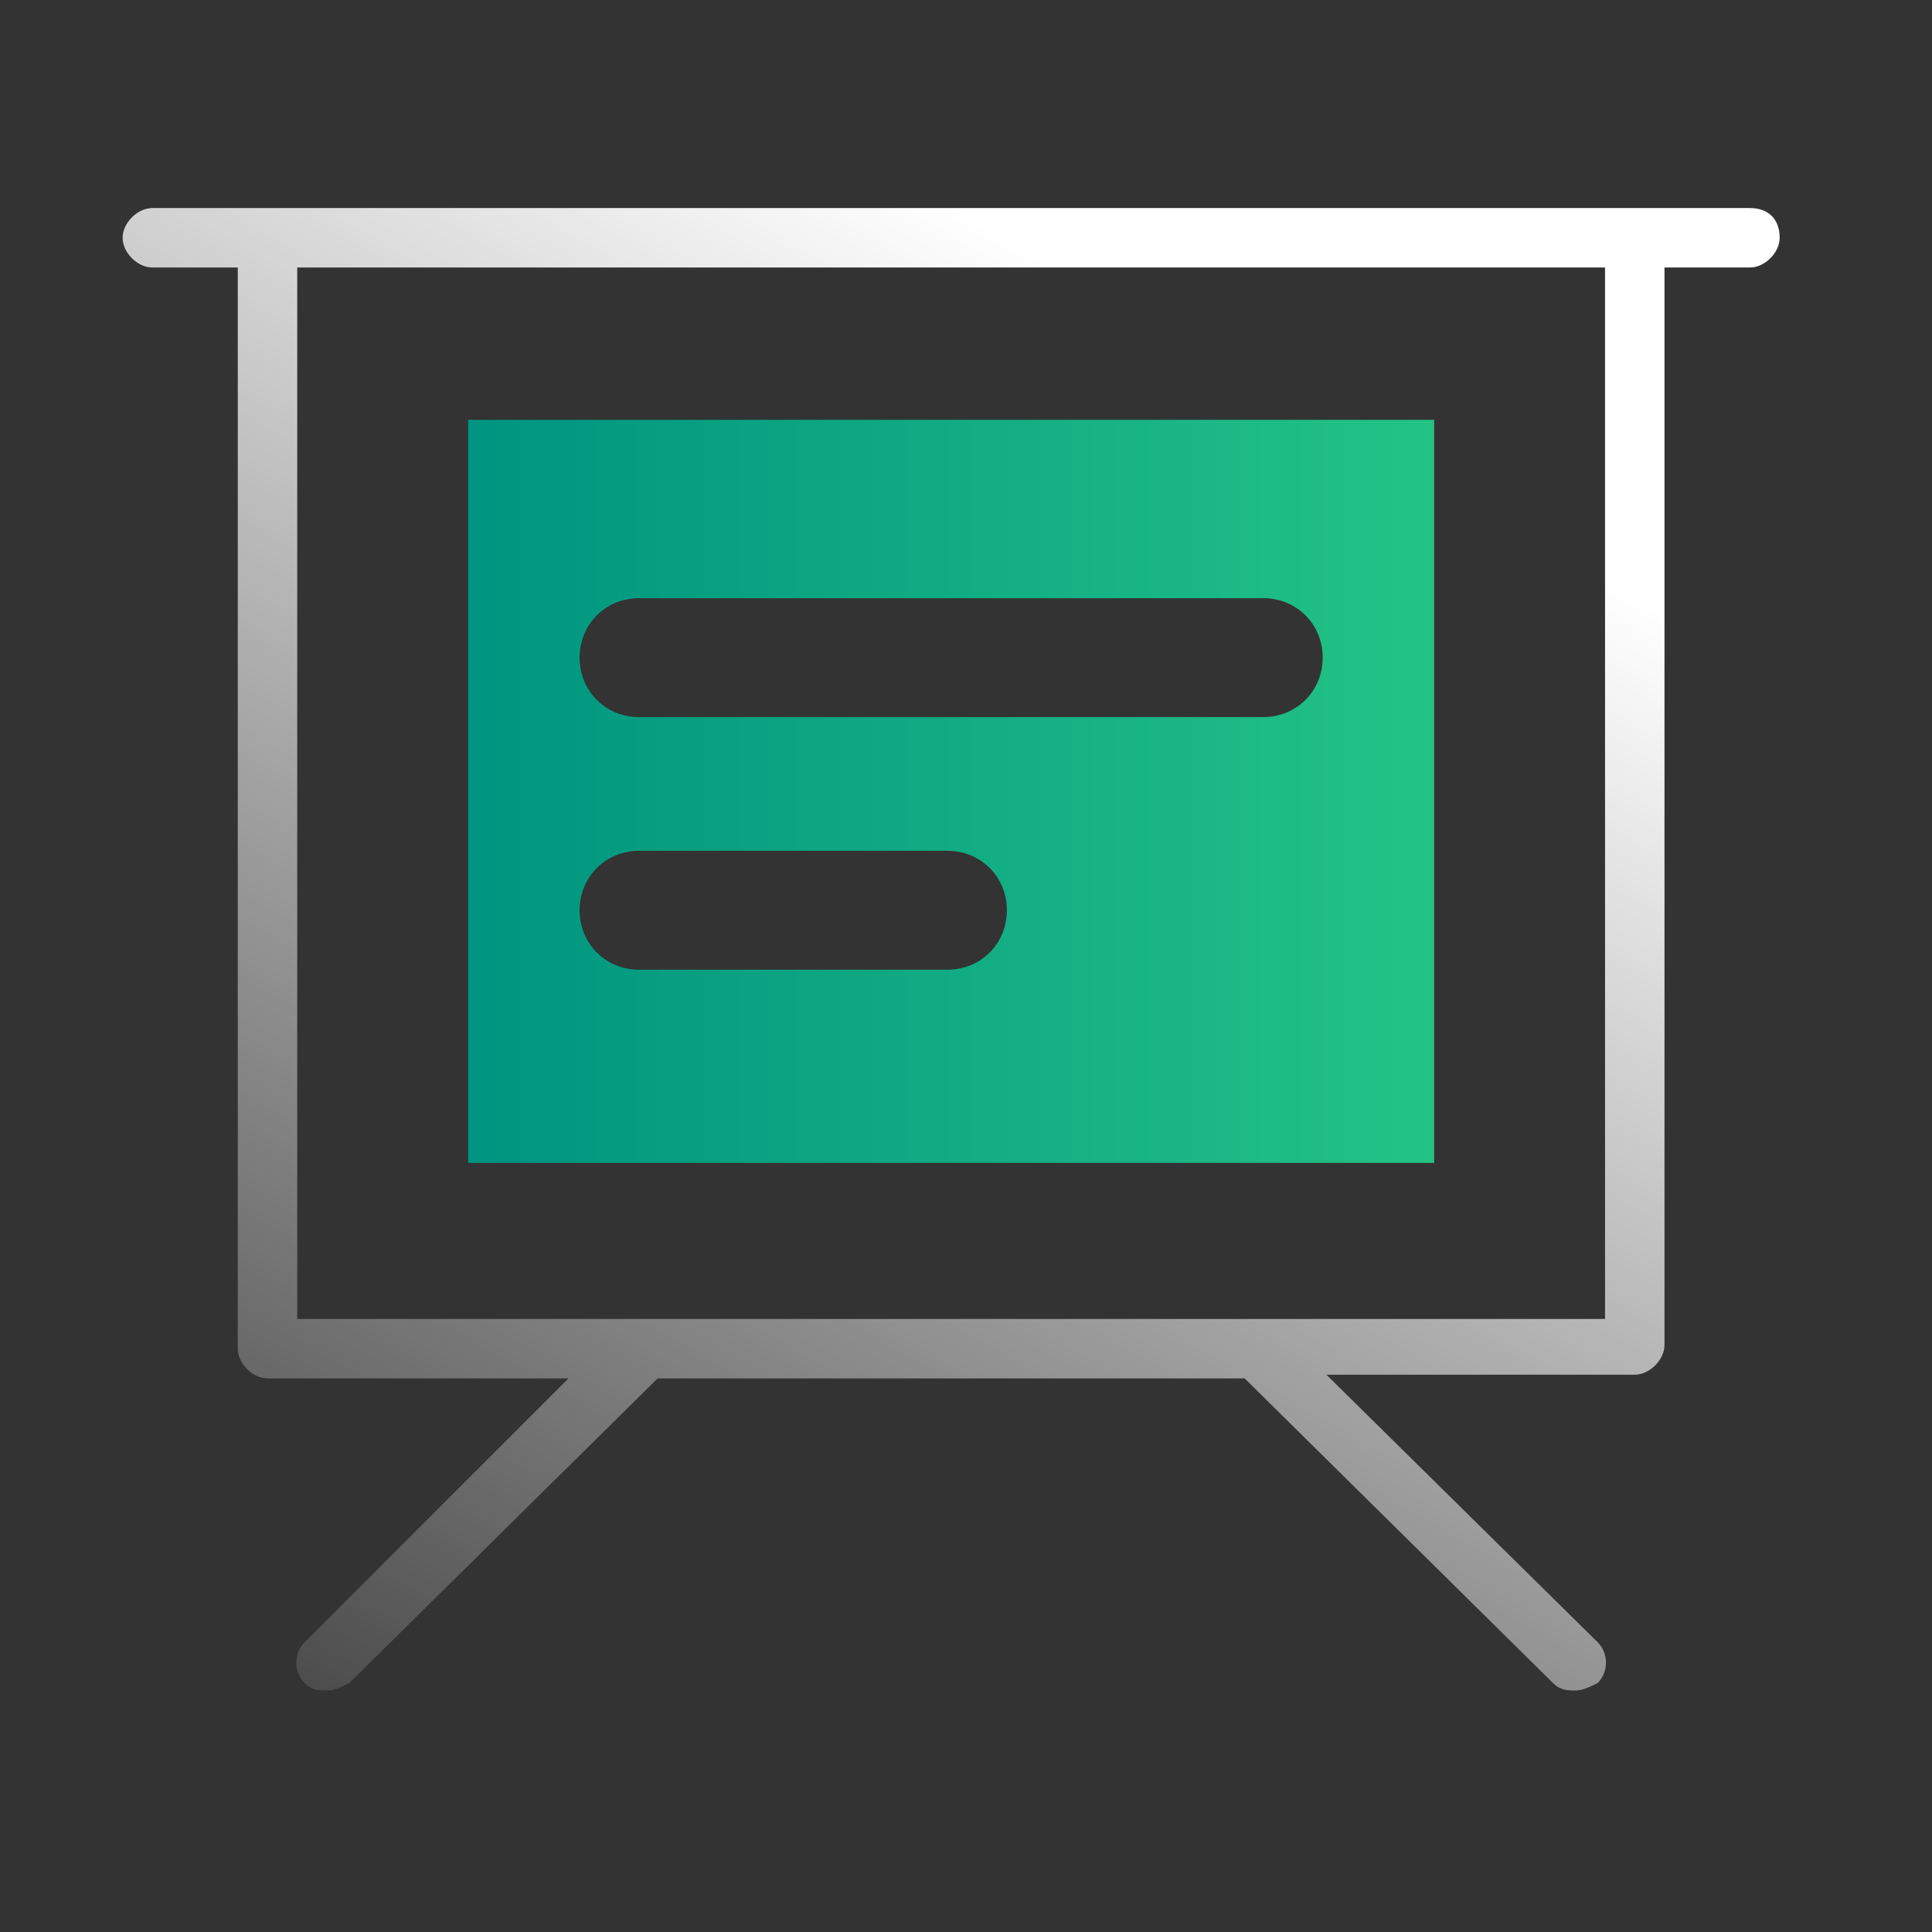
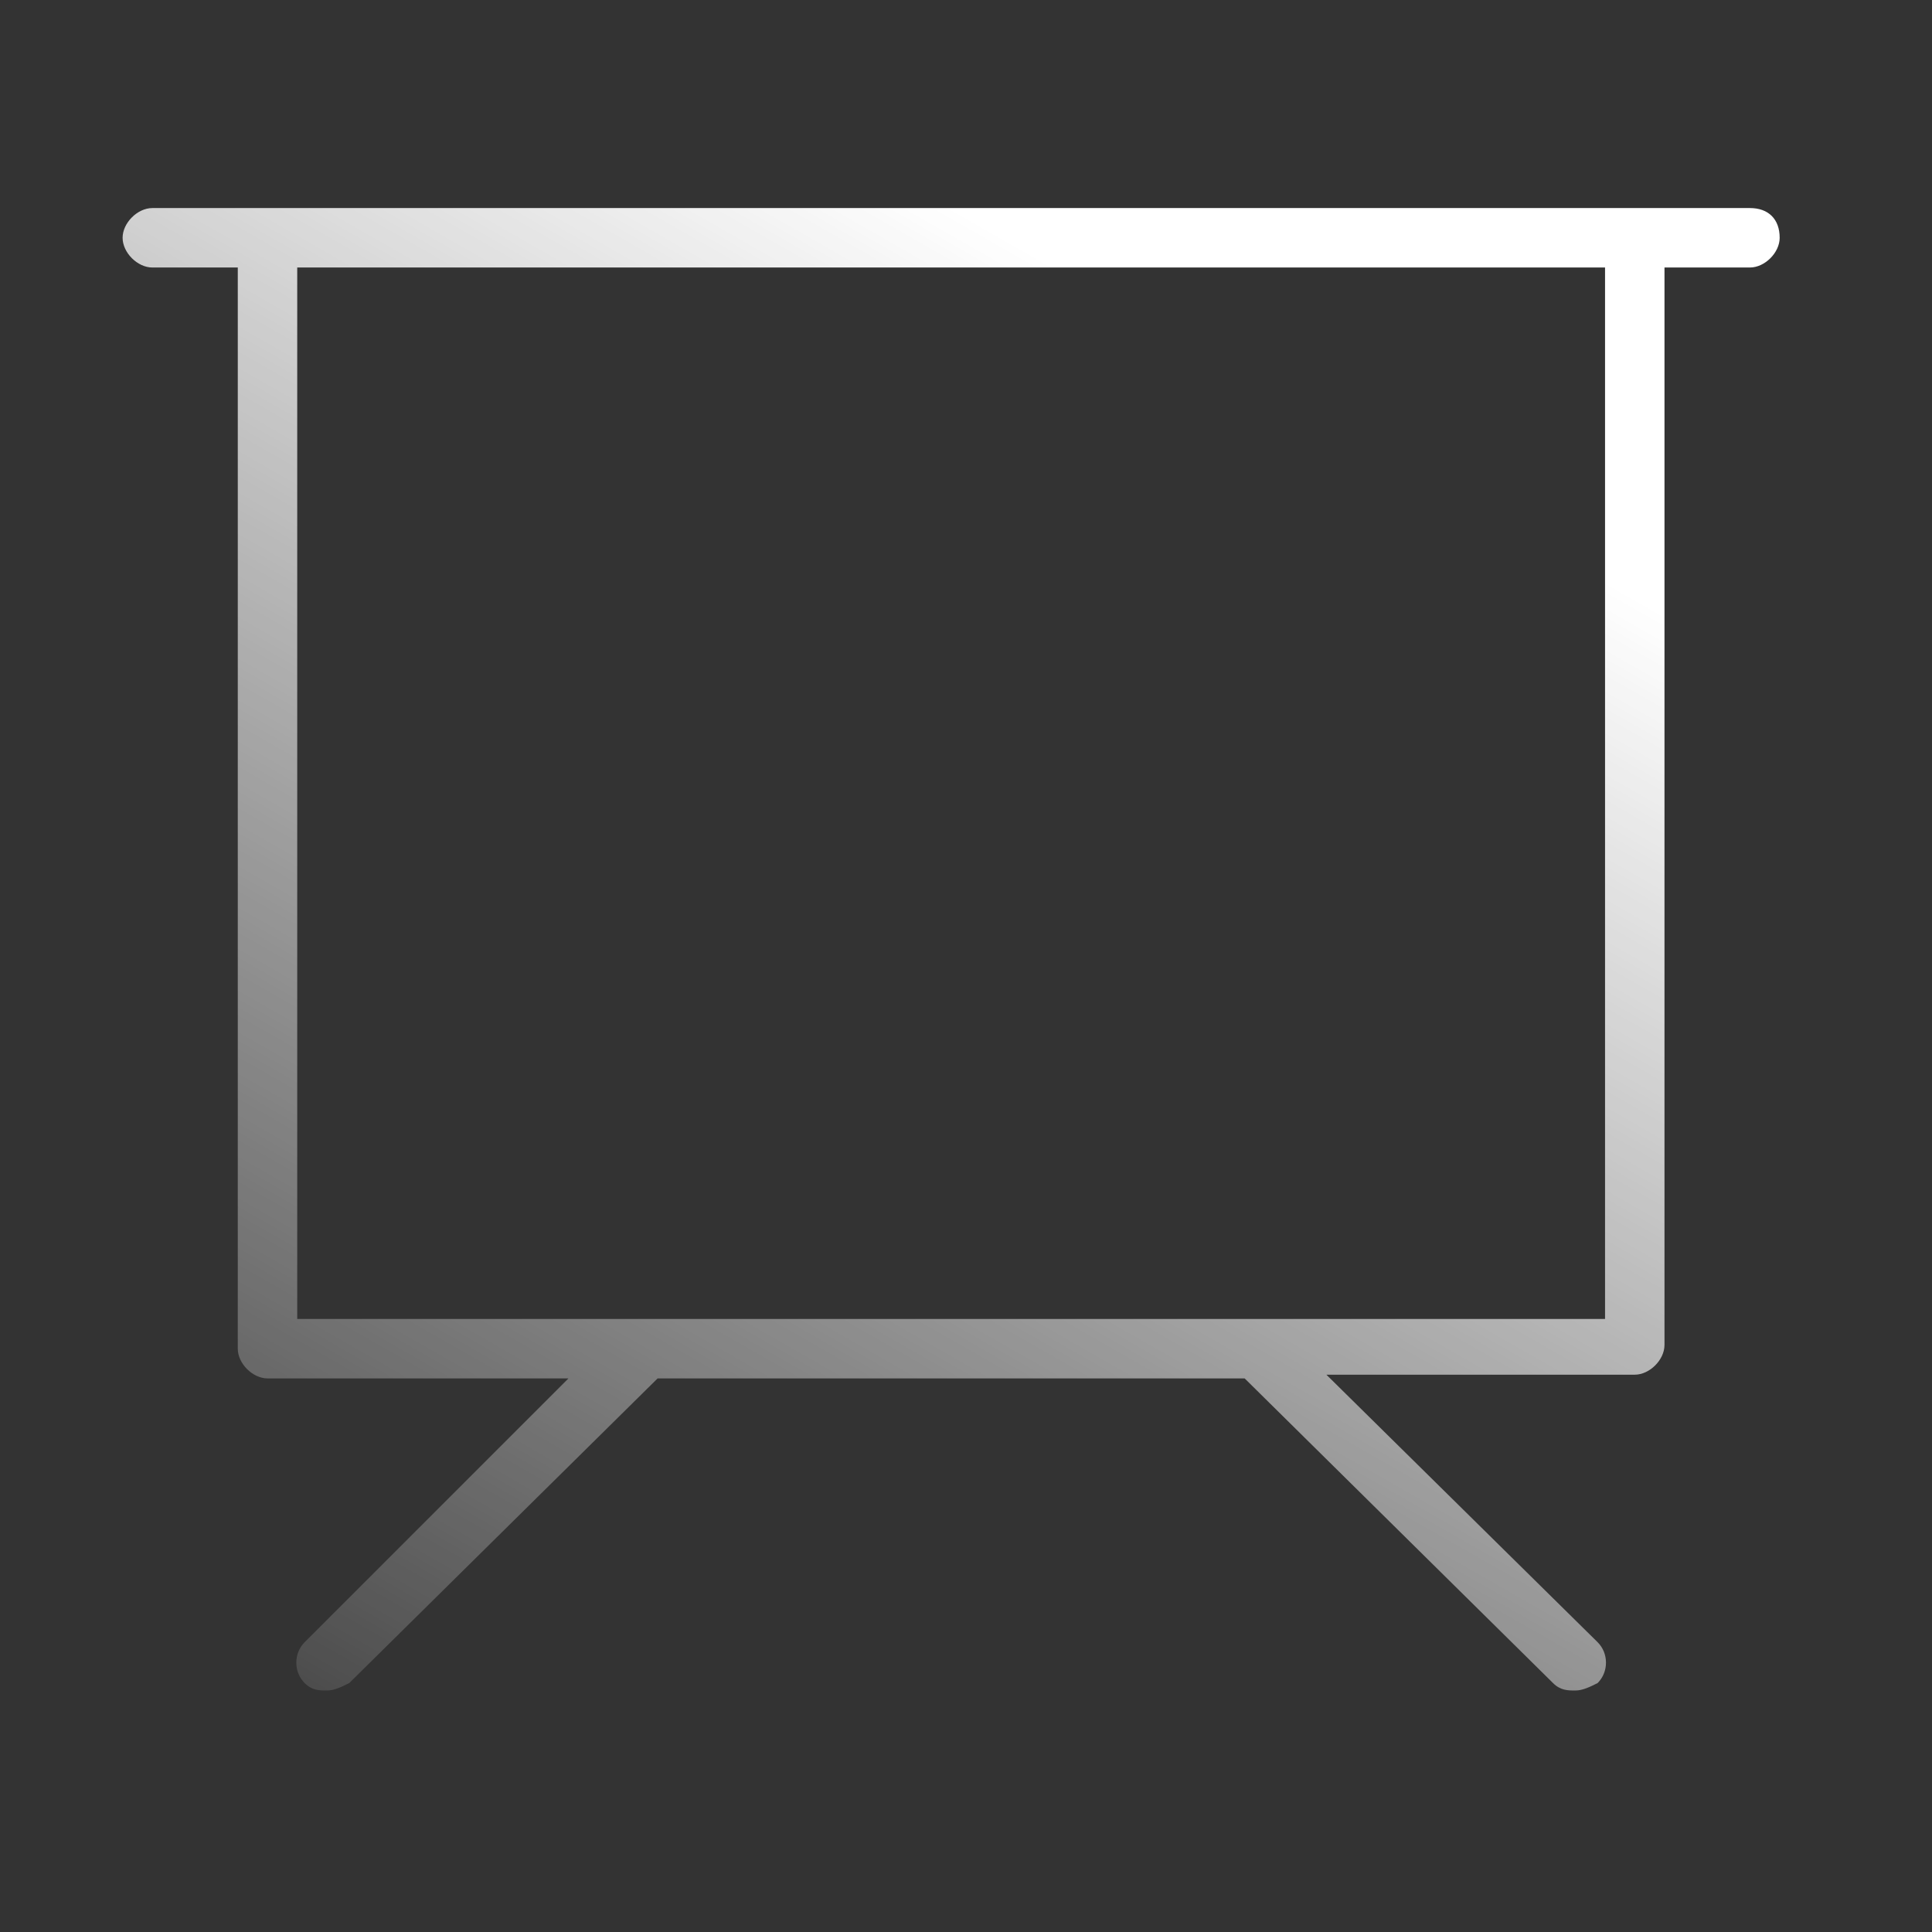
<svg xmlns="http://www.w3.org/2000/svg" version="1.1" id="图层_1" x="0px" y="0px" viewBox="0 0 52 52" style="enable-background:new 0 0 52 52;" xml:space="preserve">
  <rect x="0" y="0" width="52" height="52" fill="#333333" stroke="none" />
  <style type="text/css">
	.st0{fill:url(#SVGID_1_);}
	.st1{fill:url(#SVGID_00000162335592183984801490000000270246944279188634_);}
</style>
  <linearGradient id="SVGID_1_" gradientUnits="userSpaceOnUse" x1="32.424" y1="44.55" x2="7.894" y2="1.579" gradientTransform="matrix(1 0 0 -1 0 54)">
    <stop offset="0" style="stop-color:#FFFFFF" />
    <stop offset="1" style="stop-color:#FFFFFF;stop-opacity:0" />
  </linearGradient>
  <path class="st0" d="M47.1,5.6h-43c-0.4,0-0.8,0.4-0.8,0.8c0,0.4,0.4,0.8,0.8,0.8h2.3v29.1c0,0.4,0.4,0.8,0.8,0.8h8.1l-7.1,7.1  c-0.3,0.3-0.3,0.8,0,1.1c0.2,0.2,0.4,0.2,0.6,0.2c0.2,0,0.4-0.1,0.6-0.2l8.3-8.2h15.8l8.3,8.2c0.2,0.2,0.4,0.2,0.6,0.2  s0.4-0.1,0.6-0.2c0.3-0.3,0.3-0.8,0-1.1L35.7,37H44c0.4,0,0.8-0.4,0.8-0.8V7.2h2.3c0.4,0,0.8-0.4,0.8-0.8  C47.9,5.9,47.6,5.6,47.1,5.6L47.1,5.6z M43.2,35.5H8V7.2h35.2V35.5z" />
  <linearGradient id="SVGID_00000040542537717649313150000007781658818539512506_" gradientUnits="userSpaceOnUse" x1="12.994" y1="32.692" x2="38.649" y2="32.692" gradientTransform="matrix(1 0 0 -1 0 54)">
    <stop offset="0" style="stop-color:#009580" />
    <stop offset="1" style="stop-color:#23C386" />
  </linearGradient>
-   <path style="fill:url(#SVGID_00000040542537717649313150000007781658818539512506_);" d="M12.6,11.3v20h26v-20H12.6z M25.5,26.1  h-8.3c-0.9,0-1.6-0.7-1.6-1.6s0.7-1.6,1.6-1.6h8.3c0.9,0,1.6,0.7,1.6,1.6S26.4,26.1,25.5,26.1L25.5,26.1z M34,19.3H17.2  c-0.9,0-1.6-0.7-1.6-1.6s0.7-1.6,1.6-1.6H34c0.9,0,1.6,0.7,1.6,1.6S34.9,19.3,34,19.3L34,19.3z" />
</svg>